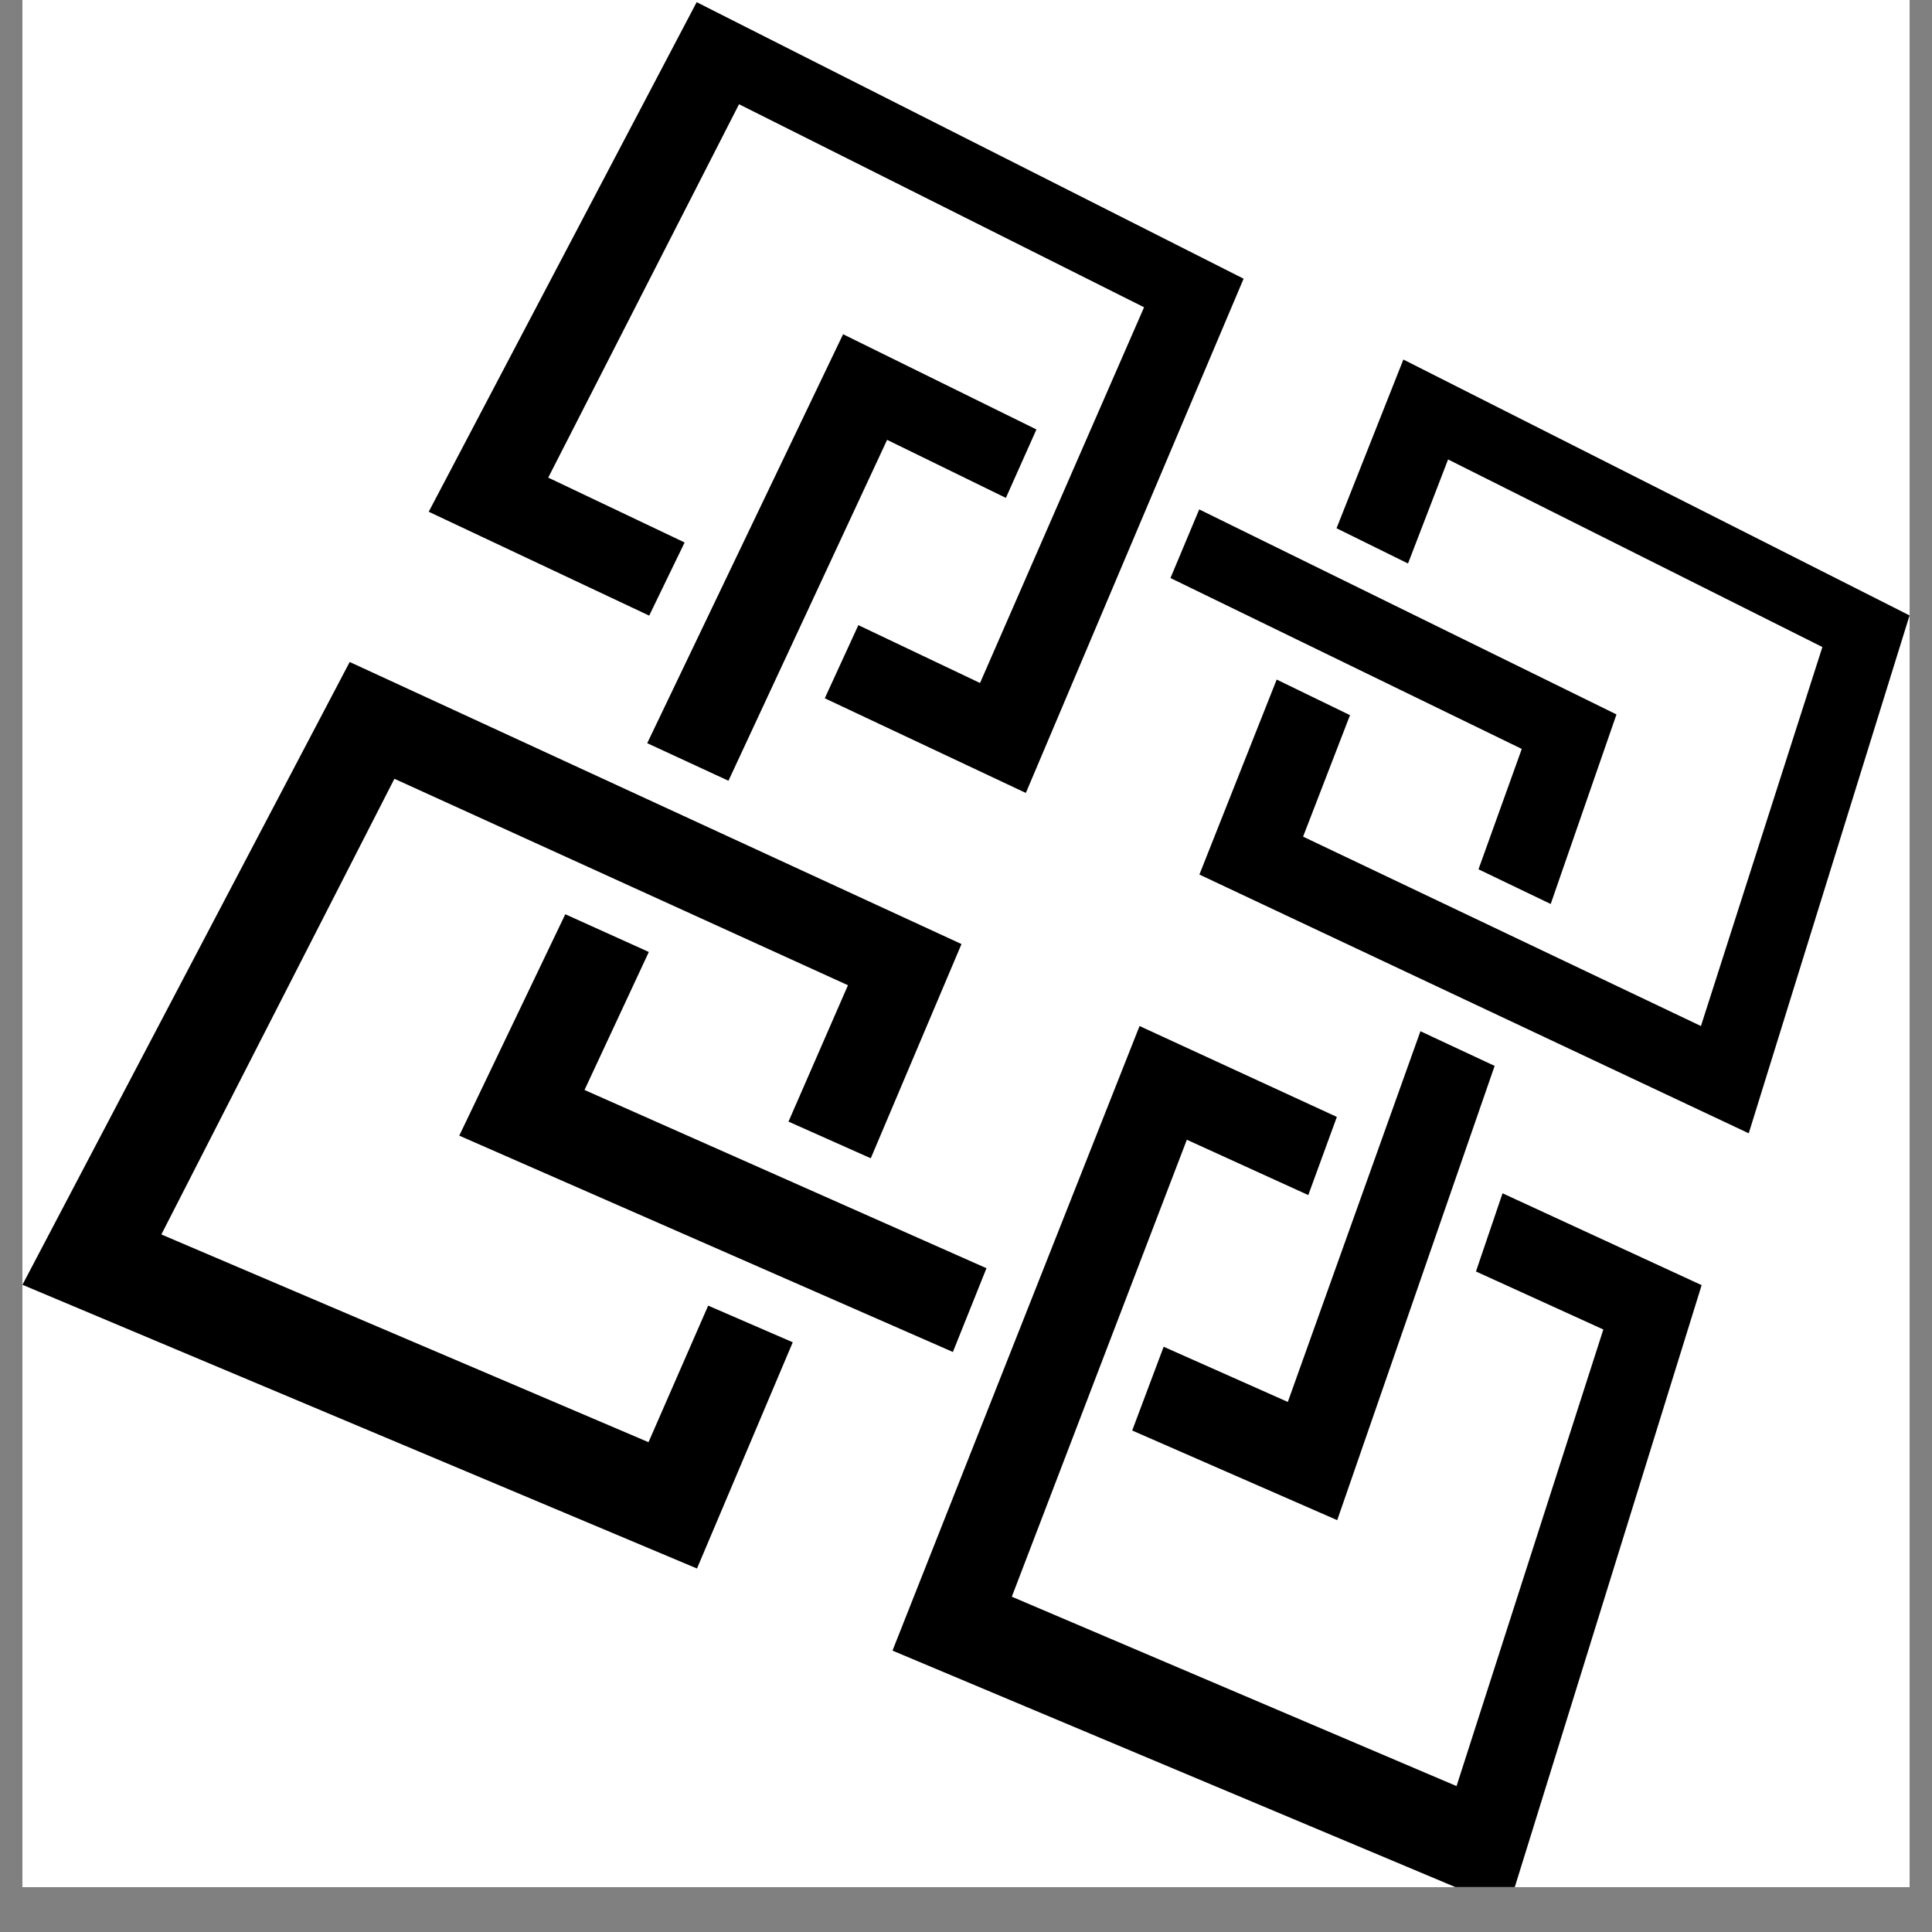
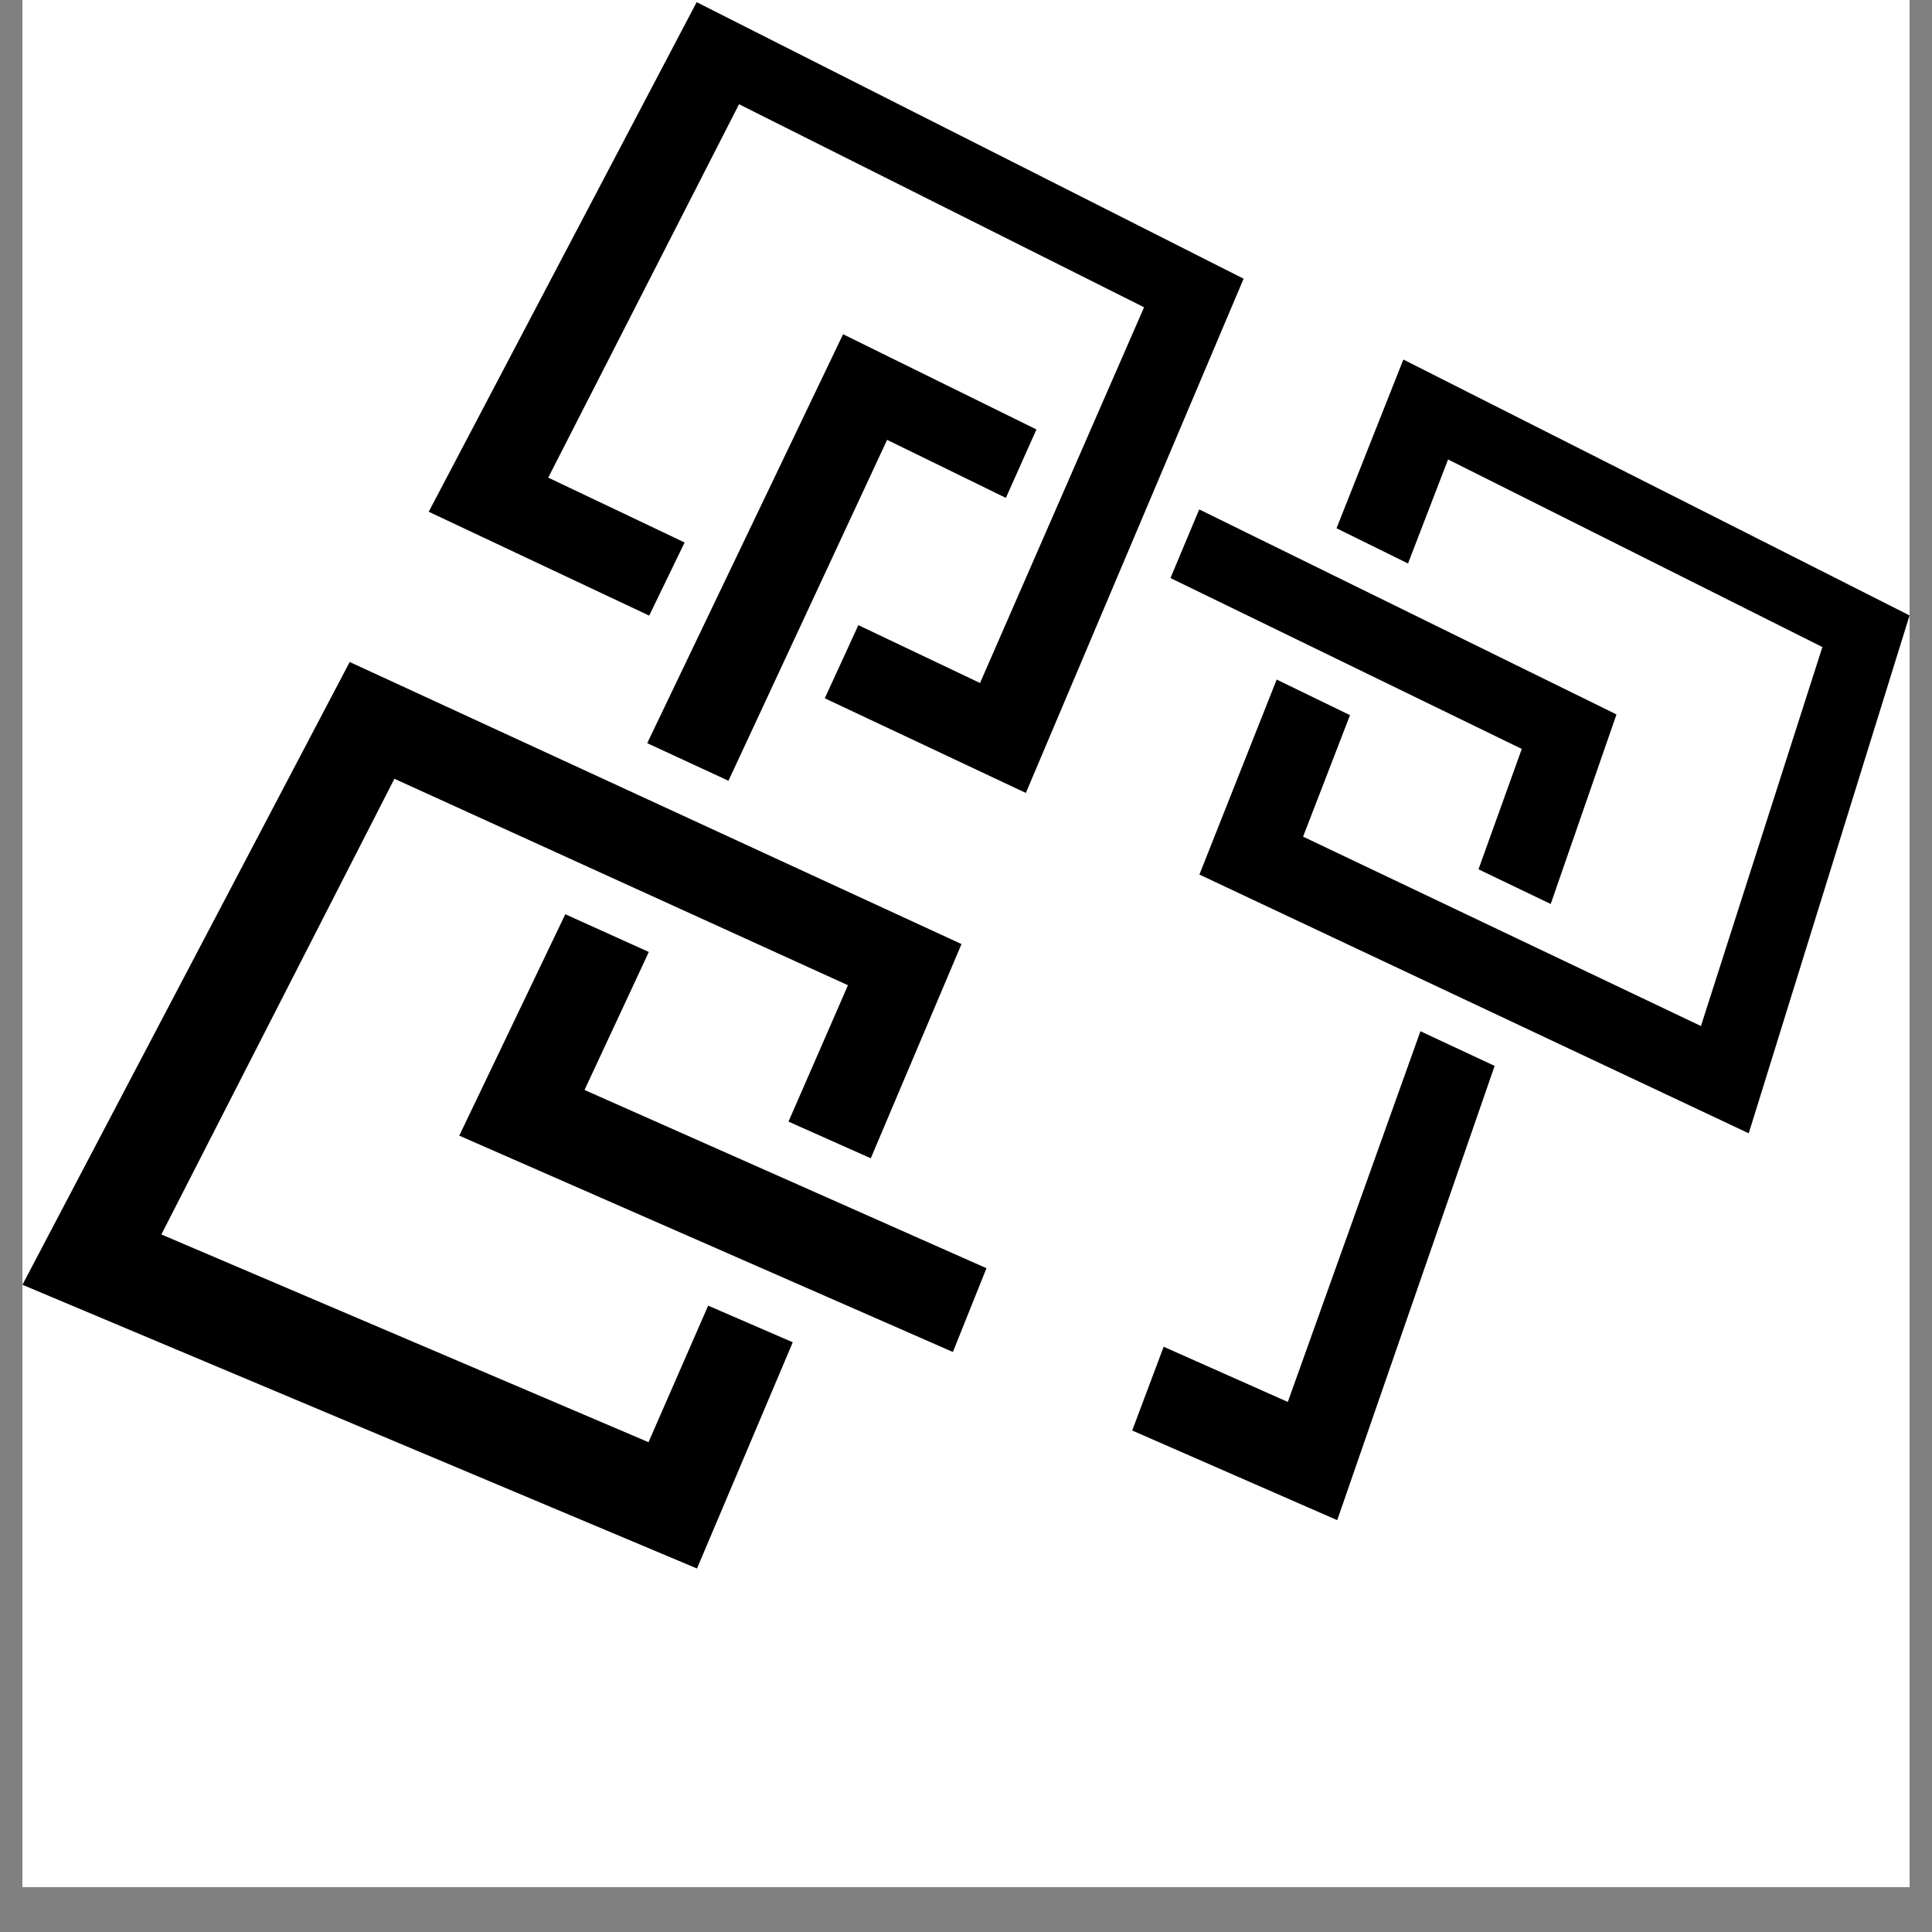
<svg xmlns="http://www.w3.org/2000/svg" width="56" zoomAndPan="magnify" viewBox="0 0 42 42" height="56" preserveAspectRatio="xMidYMid meet" version="1.0">
  <rect x="0" y="0" width="42" height="42" fill="#808080" stroke="none" />
  <defs>
    <clipPath id="53b8ce6e47">
      <path d="M 0.488 0 L 41.512 0 L 41.512 41.023 L 0.488 41.023 Z M 0.488 0 " clip-rule="nonzero" />
    </clipPath>
    <clipPath id="612f56752d">
      <path d="M 26.066 7.734 L 41.512 7.734 L 41.512 24.785 L 26.066 24.785 Z M 26.066 7.734 " clip-rule="nonzero" />
    </clipPath>
    <clipPath id="b6c6063486">
-       <path d="M 19 22 L 37 22 L 37 41.023 L 19 41.023 Z M 19 22 " clip-rule="nonzero" />
-     </clipPath>
+       </clipPath>
    <clipPath id="47caa5091a">
      <path d="M 0.488 14 L 21 14 L 21 35 L 0.488 35 Z M 0.488 14 " clip-rule="nonzero" />
    </clipPath>
  </defs>
  <g clip-path="url(#53b8ce6e47)">
    <path fill="#ffffff" d="M 0.488 0 L 41.512 0 L 41.512 41.023 L 0.488 41.023 Z M 0.488 0 " fill-opacity="1" fill-rule="nonzero" />
    <path fill="#ffffff" d="M 0.488 0 L 41.512 0 L 41.512 41.023 L 0.488 41.023 Z M 0.488 0 " fill-opacity="1" fill-rule="nonzero" />
  </g>
  <g clip-path="url(#612f56752d)">
    <path fill="#000000" d="M 30.508 7.816 L 29.055 11.484 L 30.609 12.25 L 31.48 9.988 L 39.617 14.066 L 36.977 22.305 L 28.328 18.188 L 29.348 15.547 L 27.754 14.773 L 26.074 19.012 L 38.016 24.637 L 41.512 13.379 L 30.508 7.816 " fill-opacity="1" fill-rule="nonzero" />
  </g>
  <g clip-path="url(#b6c6063486)">
-     <path fill="#000000" d="M 24.773 22.305 L 19.402 35.883 L 32.781 41.504 L 36.992 27.938 L 32.664 25.941 L 32.086 27.641 L 34.855 28.902 L 31.664 38.828 L 21.996 34.711 L 25.801 24.777 L 28.441 25.98 L 29.062 24.281 L 24.773 22.305 " fill-opacity="1" fill-rule="nonzero" />
+     <path fill="#000000" d="M 24.773 22.305 L 19.402 35.883 L 32.781 41.504 L 36.992 27.938 L 32.664 25.941 L 34.855 28.902 L 31.664 38.828 L 21.996 34.711 L 25.801 24.777 L 28.441 25.98 L 29.062 24.281 L 24.773 22.305 " fill-opacity="1" fill-rule="nonzero" />
  </g>
  <g clip-path="url(#47caa5091a)">
    <path fill="#000000" d="M 7.602 14.391 L 0.488 27.93 L 15.152 34.098 L 17.234 29.18 L 15.395 28.383 L 14.098 31.352 L 3.508 26.836 L 8.574 16.93 L 18.434 21.418 L 17.141 24.383 L 18.93 25.18 L 20.902 20.523 L 7.602 14.391 " fill-opacity="1" fill-rule="nonzero" />
  </g>
  <path fill="#000000" d="M 15.145 0.047 L 9.32 11.125 L 14.113 13.383 L 14.883 11.793 L 11.918 10.383 L 16.066 2.266 L 24.871 6.68 L 21.305 14.848 L 18.66 13.59 L 17.93 15.18 L 22.301 17.238 L 27.035 6.059 L 15.145 0.047 " fill-opacity="1" fill-rule="nonzero" />
  <path fill="#000000" d="M 18.328 7.266 L 14.07 16.156 L 15.836 16.973 L 19.285 9.562 L 21.867 10.824 L 22.531 9.336 L 18.328 7.266 M 26.07 11.074 L 25.445 12.566 L 33.082 16.281 L 32.141 18.898 L 33.711 19.652 L 35.141 15.531 L 26.07 11.074 M 12.289 19.875 L 9.984 24.688 L 20.715 29.391 L 21.445 27.57 L 12.707 23.695 L 14.105 20.695 L 12.289 19.875 M 30.879 22.418 L 27.996 30.477 L 25.297 29.277 L 24.613 31.098 L 29.07 33.047 L 32.492 23.172 L 30.879 22.418 " fill-opacity="1" fill-rule="nonzero" />
</svg>